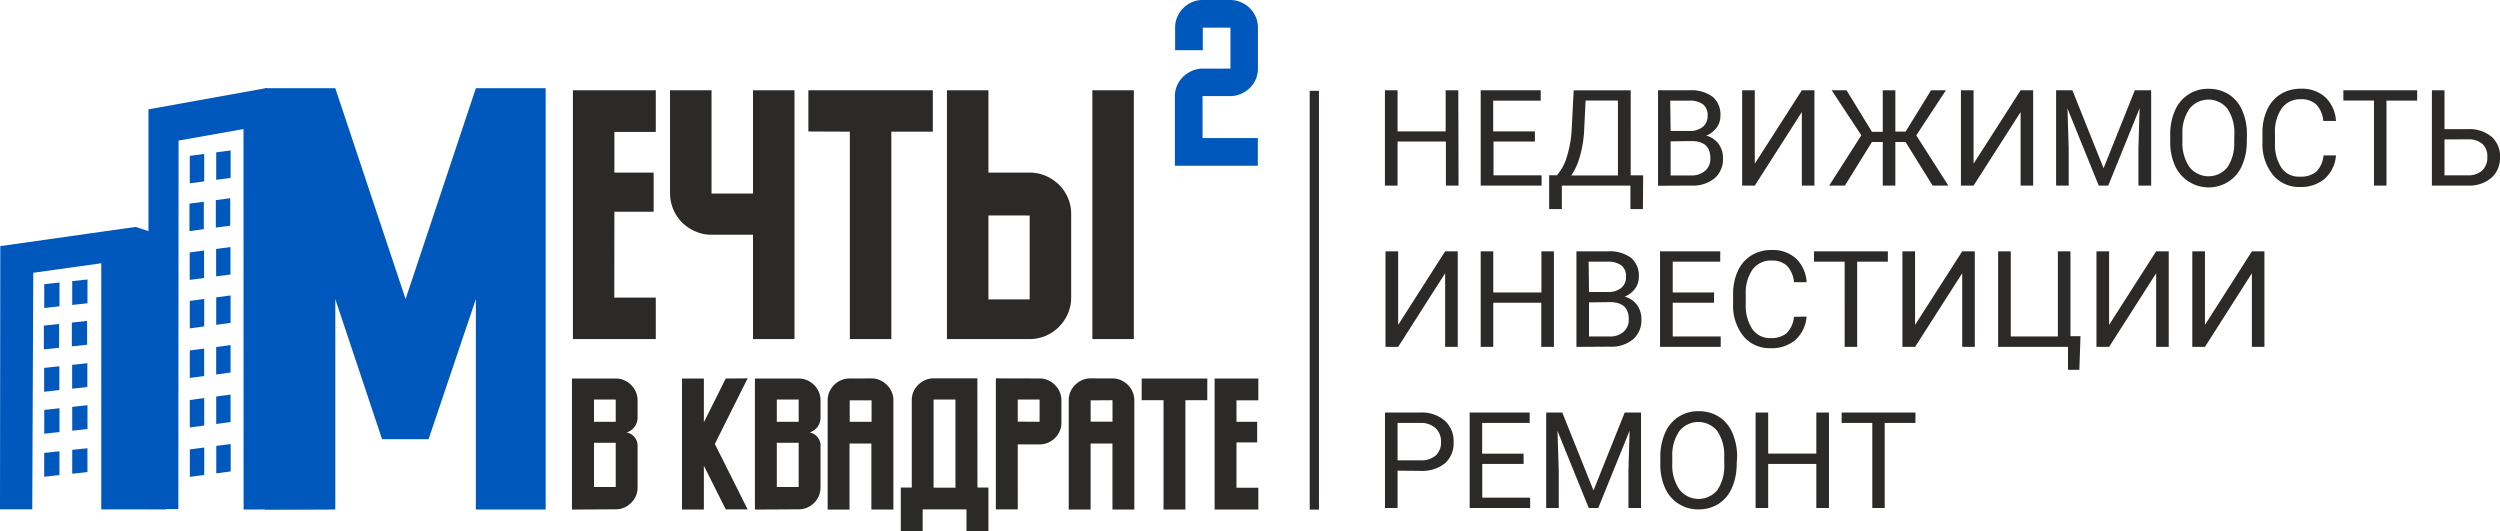
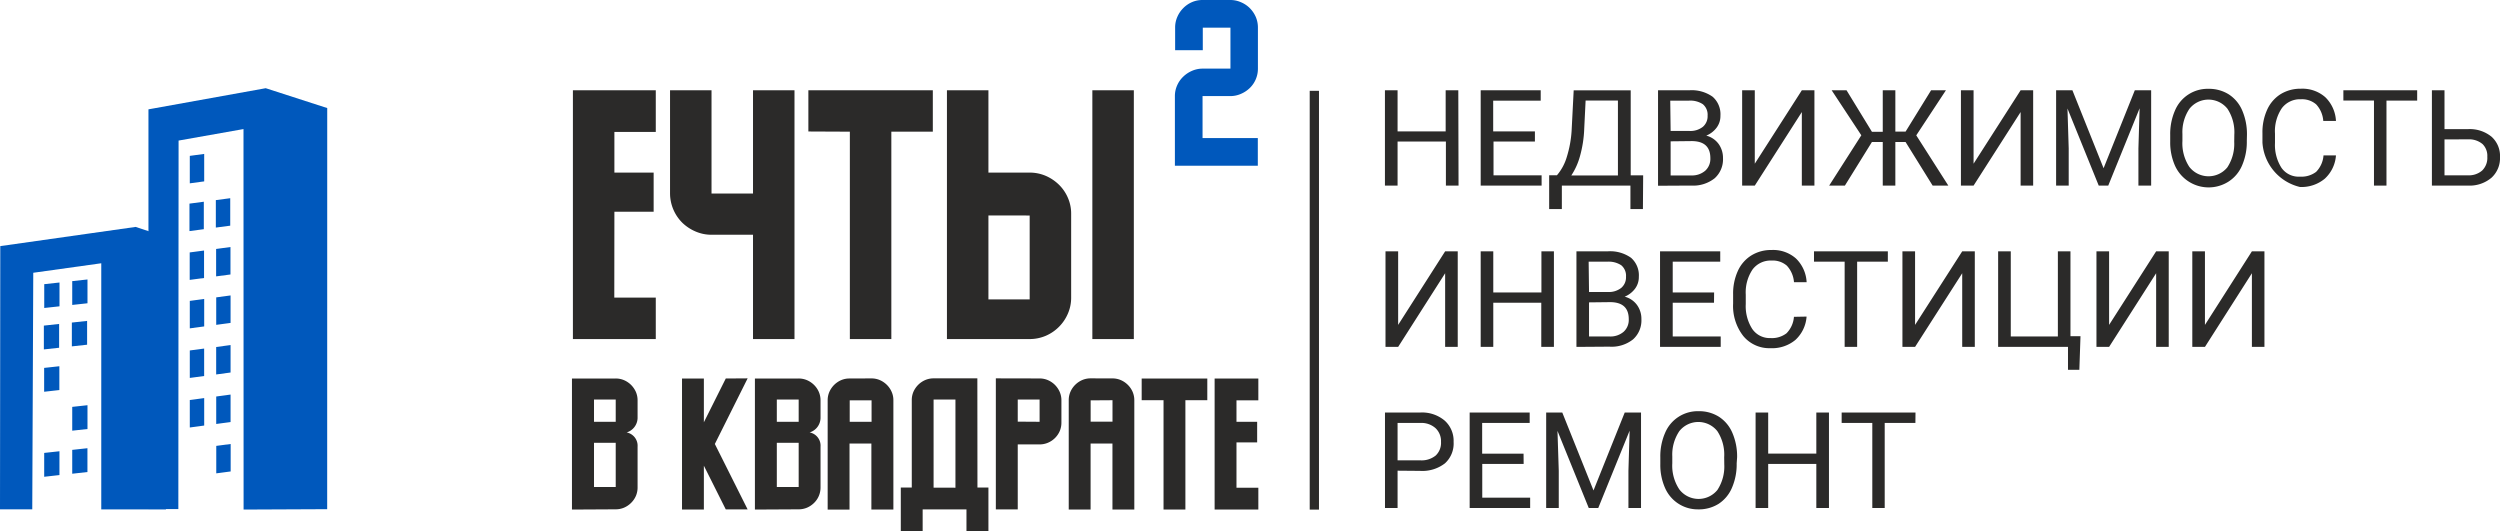
<svg xmlns="http://www.w3.org/2000/svg" viewBox="0 0 526.09 111.83">
  <defs>
    <style>.cls-1,.cls-2{fill:#0058bc;}.cls-1{fill-rule:evenodd;}.cls-3{fill:#2b2a29;}</style>
  </defs>
  <g id="Слой_2" data-name="Слой 2">
    <g id="Слой_1-2" data-name="Слой 1">
      <polygon class="cls-1" points="39.87 42.85 42.89 42.45 42.89 48.23 39.87 48.63 39.87 42.85" />
      <polygon class="cls-1" points="39.92 53.12 42.94 52.72 42.94 58.5 39.92 58.9 39.92 53.12" />
      <polygon class="cls-1" points="39.94 73.75 42.96 73.35 42.96 79.13 39.94 79.53 39.94 73.75" />
      <polygon class="cls-1" points="39.94 32.8 42.97 32.39 42.97 38.17 39.94 38.58 39.94 32.8" />
-       <polygon class="cls-1" points="45.5 32.06 48.53 31.66 48.53 37.44 45.5 37.84 45.5 32.06" />
      <polygon class="cls-1" points="45.42 42.11 48.45 41.71 48.45 47.49 45.42 47.89 45.42 42.11" />
      <polygon class="cls-1" points="45.48 52.39 48.5 51.98 48.5 57.76 45.48 58.16 45.48 52.39" />
      <polygon class="cls-1" points="45.5 62.58 48.52 62.17 48.52 67.95 45.5 68.36 45.5 62.58" />
      <polygon class="cls-1" points="45.49 73.02 48.52 72.61 48.52 78.39 45.49 78.8 45.49 73.02" />
      <polygon class="cls-1" points="39.94 63.32 42.97 62.91 42.97 68.69 39.94 69.1 39.94 63.32" />
      <polygon class="cls-1" points="55.92 18.56 31.24 23.01 31.24 107.13 37.53 107.13 37.58 29.58 51.24 27.16 51.26 107.23 68.85 107.15 68.86 22.74 55.92 18.56" />
      <polygon class="cls-1" points="39.94 84.18 42.97 83.77 42.97 89.55 39.94 89.96 39.94 84.18" />
      <polygon class="cls-1" points="45.5 83.44 48.52 83.03 48.52 88.81 45.5 89.22 45.5 83.44" />
-       <polygon class="cls-1" points="39.95 94.57 42.98 94.17 42.98 99.95 39.95 100.35 39.95 94.57" />
      <polygon class="cls-1" points="45.51 93.83 48.54 93.43 48.54 99.21 45.51 99.61 45.51 93.83" />
-       <polygon class="cls-2" points="100.14 107.22 114.83 107.22 114.83 18.56 100.14 18.56 85.35 62.94 70.56 18.56 55.76 18.56 55.76 107.22 70.56 107.22 70.56 62.94 80.4 92.42 90.19 92.42 100.14 62.94 100.14 107.22" />
      <path class="cls-3" d="M260.2,93.1h4.35V88.76H260.2V84.25h4.6v-4.6h-9.2v27.58h9.2v-4.6h-4.6Zm-15.35-8.88v23h4.6v-23h4.61V79.65H240.25v4.57Zm-10.74,0v4.51h-4.6V84.25Zm-4.6-4.6a4.46,4.46,0,0,0-1.78.36,4.85,4.85,0,0,0-1.47,1,4.72,4.72,0,0,0-1,1.46,4.42,4.42,0,0,0-.36,1.78v23h4.6V93.33h4.6v13.9h4.6v-23a4.42,4.42,0,0,0-.36-1.78,4.72,4.72,0,0,0-1-1.46,4.85,4.85,0,0,0-1.47-1,4.46,4.46,0,0,0-1.78-.36Zm-15.34,9.11V84.07h4.6v4.69Zm-4.61-9.11v27.58h4.61V93.52h4.6a4.41,4.41,0,0,0,1.77-.36A4.68,4.68,0,0,0,223,90.73a4.49,4.49,0,0,0,.36-1.78v-4.7a4.42,4.42,0,0,0-.36-1.78A4.92,4.92,0,0,0,222,81a4.85,4.85,0,0,0-1.47-1,4.41,4.41,0,0,0-1.77-.36Zm-3.89,0h-9.21a4.45,4.45,0,0,0-1.77.36,4.85,4.85,0,0,0-1.47,1,4.92,4.92,0,0,0-1,1.46,4.42,4.42,0,0,0-.35,1.78v18.38h-2.31v9.2h4.6v-4.6h9.22v4.6H208v-9.2h-2.31Zm-9.21,23V84.07h4.6v18.56ZM183.41,84.25v4.51h-4.6V84.25Zm-4.6-4.6A4.41,4.41,0,0,0,177,80a4.85,4.85,0,0,0-1.47,1,4.92,4.92,0,0,0-1,1.46,4.42,4.42,0,0,0-.36,1.78v23h4.6V93.33h4.6v13.9H188v-23a4.27,4.27,0,0,0-.37-1.78,4.72,4.72,0,0,0-1-1.46,4.85,4.85,0,0,0-1.47-1,4.46,4.46,0,0,0-1.78-.36Zm-10.74,4.42v4.69h-4.6V84.07Zm0,9.11v9.3h-4.6v-9.3Zm0,14a4.46,4.46,0,0,0,1.78-.36,4.79,4.79,0,0,0,1.47-1,4.5,4.5,0,0,0,1.35-3.23V94a2.83,2.83,0,0,0-2.29-3,3.25,3.25,0,0,0,2.29-3V84.25a4.42,4.42,0,0,0-.36-1.78,4.72,4.72,0,0,0-1-1.46,4.85,4.85,0,0,0-1.47-1,4.46,4.46,0,0,0-1.78-.36h-9.2v27.58ZM152.73,79.65l-4.61,9.21V79.65h-4.6v27.58h4.6V98l4.61,9.2h4.6l-6.9-13.77,6.9-13.81Zm-23.16,4.42v4.69H125V84.07Zm0,9.11v9.3H125v-9.3Zm0,14a4.45,4.45,0,0,0,1.77-.36,4.79,4.79,0,0,0,1.47-1,4.64,4.64,0,0,0,1-1.45,4.46,4.46,0,0,0,.36-1.78V94a2.85,2.85,0,0,0-2.3-3,3.25,3.25,0,0,0,2.3-3V84.25a4.42,4.42,0,0,0-.36-1.78,4.92,4.92,0,0,0-1-1.46,4.85,4.85,0,0,0-1.47-1,4.45,4.45,0,0,0-1.77-.36h-9.21v27.58Z" />
      <path class="cls-2" d="M253.06,29.05V20.22h5.82a5.48,5.48,0,0,0,2.24-.46A6.12,6.12,0,0,0,263,18.52a5.58,5.58,0,0,0,1.26-1.84,5.64,5.64,0,0,0,.45-2.24V5.82a5.66,5.66,0,0,0-.45-2.26A6.07,6.07,0,0,0,263,1.71,5.8,5.8,0,0,0,261.12.46,5.48,5.48,0,0,0,258.88,0h-5.82a5.56,5.56,0,0,0-2.25.46A5.8,5.8,0,0,0,249,1.71a5.87,5.87,0,0,0-1.25,1.85,5.5,5.5,0,0,0-.46,2.26v4.75h5.82V5.82h5.82v8.62h-5.82a5.56,5.56,0,0,0-2.25.46A6.09,6.09,0,0,0,249,16.13,5.67,5.67,0,0,0,247.7,18a5.5,5.5,0,0,0-.46,2.26V34.87h17.45V29.05Z" />
      <path class="cls-3" d="M238.6,71.35V19h-8.73V71.35Zm-21.92-26V63H208V45.34Zm0,26a8.56,8.56,0,0,0,3.37-.68A8.86,8.86,0,0,0,224.72,66a8.33,8.33,0,0,0,.69-3.37V45a8.27,8.27,0,0,0-.69-3.38,8.56,8.56,0,0,0-1.88-2.75A9.21,9.21,0,0,0,220.05,37a8.56,8.56,0,0,0-3.37-.68H208V19h-8.73V71.35ZM178.84,27.71V71.35h8.73V27.71h8.73V19H170.11v8.67ZM141,40.67a8.76,8.76,0,0,0,2.57,6.19,9.18,9.18,0,0,0,2.79,1.85,8.4,8.4,0,0,0,3.37.69h8.73V71.35h8.73V19h-8.73V40.73h-8.73V19H141Zm-11.71,3.88h8.26V36.32h-8.26V27.77H138V19H120.56V71.35H138V62.62h-8.73Z" />
      <rect class="cls-3" x="275.61" y="19.11" width="1.95" height="88.13" />
-       <path class="cls-3" d="M403.07,89h-6.46V106.9H394V89h-6.45V86.81h15.54ZM384.88,106.9h-2.66V97.63H372.09v9.27h-2.65V86.81h2.65v8.65h10.13V86.81h2.66ZM362.83,96.21a9,9,0,0,0-1.44-5.48,5.11,5.11,0,0,0-8,0,8.83,8.83,0,0,0-1.48,5.3v1.48A9,9,0,0,0,353.4,103a5.1,5.1,0,0,0,8,.11,9,9,0,0,0,1.45-5.36Zm2.63,1.3a12.42,12.42,0,0,1-1,5.15,7.53,7.53,0,0,1-2.81,3.37,7.81,7.81,0,0,1-4.26,1.16,7.5,7.5,0,0,1-7-4.5,11.9,11.9,0,0,1-1-5V96.23a12.31,12.31,0,0,1,1-5.12,7.45,7.45,0,0,1,7.07-4.58,7.8,7.8,0,0,1,4.25,1.16,7.51,7.51,0,0,1,2.84,3.39,12.55,12.55,0,0,1,1,5.15Zm-36.7-10.7,6.57,16.4,6.57-16.4h3.43V106.9h-2.65V99.08l.25-8.45-6.6,16.27h-2l-6.58-16.23.27,8.41v7.82h-2.65V86.81Zm-8.13,10.82h-8.71v7.1H322v2.17H309.27V86.81H321.9V89h-10v6.47h8.71Zm-26.53-.76h4.76a4.72,4.72,0,0,0,3.25-1A3.64,3.64,0,0,0,303.24,93a3.77,3.77,0,0,0-1.13-2.88A4.45,4.45,0,0,0,299,89H294.1Zm0,2.18v7.85h-2.65V86.81h7.41A7.38,7.38,0,0,1,304,88.5,5.7,5.7,0,0,1,305.89,93a5.61,5.61,0,0,1-1.82,4.5,7.76,7.76,0,0,1-5.24,1.59ZM473.88,52.89h2.64V73h-2.64V57.5L464,73h-2.66V52.89H464V68.37Zm-20.15,0h2.65V73h-2.65V57.5L443.83,73h-2.66V52.89h2.66V68.37Zm-33.25,0h2.66V70.81h9.91V52.89h2.65V70.75h2.11l-.24,7.07h-2.39V73h-14.7Zm-7.56,0h2.65V73h-2.65V57.5L403,73h-2.66V52.89H403V68.37Zm-15.65,2.18h-6.46V73h-2.63V55.07h-6.45V52.89h15.54Zm-17.1,11.55a7.37,7.37,0,0,1-2.35,4.91,7.67,7.67,0,0,1-5.26,1.74,7.09,7.09,0,0,1-5.71-2.56,10.28,10.28,0,0,1-2.14-6.84V61.94a11.42,11.42,0,0,1,1-4.93,7.44,7.44,0,0,1,2.84-3.26,7.88,7.88,0,0,1,4.25-1.14,7.23,7.23,0,0,1,5.13,1.78,7.46,7.46,0,0,1,2.25,5h-2.66a5.75,5.75,0,0,0-1.5-3.48,4.53,4.53,0,0,0-3.22-1.08,4.75,4.75,0,0,0-4,1.88A8.63,8.63,0,0,0,367.37,62v2a8.87,8.87,0,0,0,1.36,5.21,4.43,4.43,0,0,0,3.83,1.93,5.05,5.05,0,0,0,3.38-1,5.5,5.5,0,0,0,1.57-3.47Zm-19.48-2.91H352v7.1H362.1V73H349.33V52.89H362v2.18H352v6.47h8.71Zm-26.3-2.26h4a4.21,4.21,0,0,0,2.78-.87,2.91,2.91,0,0,0,1-2.35,2.87,2.87,0,0,0-1-2.41,4.79,4.79,0,0,0-2.94-.75h-3.92Zm0,2.18v7.18h4.37a4.26,4.26,0,0,0,2.92-1,3.37,3.37,0,0,0,1.07-2.63c0-2.4-1.31-3.6-3.95-3.6ZM331.74,73V52.89h6.57a7.58,7.58,0,0,1,4.92,1.36,4.89,4.89,0,0,1,1.64,4,4.06,4.06,0,0,1-.8,2.5,5.16,5.16,0,0,1-2.18,1.68,4.64,4.64,0,0,1,2.58,1.73,4.94,4.94,0,0,1,.94,3,5.36,5.36,0,0,1-1.75,4.25,7.25,7.25,0,0,1-5,1.54ZM327,73h-2.66V63.71H314.24V73h-2.65V52.89h2.65v8.65h10.13V52.89H327ZM304.11,52.89h2.65V73h-2.65V57.5L294.22,73h-2.66V52.89h2.66V68.37Zm210.3-23.55v7.55h4.85a4.28,4.28,0,0,0,3.07-1A3.71,3.71,0,0,0,523.42,33a3.47,3.47,0,0,0-1-2.68,4.4,4.4,0,0,0-3-1Zm0-2.17h5a7.25,7.25,0,0,1,4.91,1.61,5.43,5.43,0,0,1,1.77,4.28,5.57,5.57,0,0,1-1.78,4.33,7.13,7.13,0,0,1-4.86,1.67h-7.69V19h2.65Zm-5.75-6H502.2V39.06h-2.63V21.15h-6.44V19h15.53ZM491.57,32.7a7.34,7.34,0,0,1-2.36,4.91A7.67,7.67,0,0,1,484,39.35a7.1,7.1,0,0,1-5.71-2.56A10.28,10.28,0,0,1,476.1,30V28a11.42,11.42,0,0,1,1-4.93,7.48,7.48,0,0,1,2.83-3.26,7.93,7.93,0,0,1,4.25-1.14,7.27,7.27,0,0,1,5.14,1.78,7.46,7.46,0,0,1,2.25,5H488.9a5.69,5.69,0,0,0-1.49-3.48,4.55,4.55,0,0,0-3.23-1.08,4.75,4.75,0,0,0-4,1.88,8.63,8.63,0,0,0-1.44,5.34v2a8.87,8.87,0,0,0,1.37,5.21A4.4,4.4,0,0,0,484,37.17a5.1,5.1,0,0,0,3.39-1,5.5,5.5,0,0,0,1.56-3.47Zm-21.39-4.33a9,9,0,0,0-1.44-5.48,5.11,5.11,0,0,0-8,0,8.76,8.76,0,0,0-1.48,5.3v1.48a9,9,0,0,0,1.45,5.44,5.11,5.11,0,0,0,8,.11,9,9,0,0,0,1.45-5.36Zm2.63,1.3a12.42,12.42,0,0,1-1,5.15A7.48,7.48,0,0,1,469,38.19a7.77,7.77,0,0,1-11.31-3.34,12.05,12.05,0,0,1-1-5V28.39a12.31,12.31,0,0,1,1-5.12,7.45,7.45,0,0,1,7.07-4.58A7.83,7.83,0,0,1,469,19.85a7.51,7.51,0,0,1,2.84,3.39,12.55,12.55,0,0,1,1,5.15ZM436.11,19l6.56,16.4L449.24,19h3.44V39.06H450V31.24l.25-8.45-6.6,16.27h-2l-6.58-16.23.26,8.41v7.82h-2.65V19Zm-10.9,0h2.64V39.06h-2.64V23.58l-9.9,15.48h-2.66V19h2.66V34.45ZM401,29.88h-2.15v9.18H396.2V29.88h-2.28l-5.69,9.18h-3.31l6.77-10.59L385.45,19h3.13l5.34,8.73h2.28V19h2.65V27.7H401L406.37,19h3.12l-6.24,9.48L410,39.06h-3.3ZM379.17,19h2.65V39.06h-2.65V23.58l-9.9,15.48h-2.66V19h2.66V34.45Zm-27.61,8.56h4a4.21,4.21,0,0,0,2.78-.87,2.91,2.91,0,0,0,1-2.35,2.87,2.87,0,0,0-1-2.41,4.79,4.79,0,0,0-2.94-.75h-3.92Zm0,2.18v7.18h4.37a4.26,4.26,0,0,0,2.92-1,3.37,3.37,0,0,0,1.07-2.63c0-2.4-1.31-3.6-3.95-3.6Zm-2.65,9.35V19h6.57a7.58,7.58,0,0,1,4.92,1.36,4.89,4.89,0,0,1,1.64,4,4.06,4.06,0,0,1-.8,2.5,5.16,5.16,0,0,1-2.18,1.68,4.64,4.64,0,0,1,2.58,1.73,5,5,0,0,1,.94,3,5.35,5.35,0,0,1-1.75,4.24,7.25,7.25,0,0,1-4.95,1.54Zm-18.23-2.17h9.79V21.15h-6.8l-.29,5.9a24.61,24.61,0,0,1-.92,5.9A14.09,14.09,0,0,1,330.68,36.89ZM345.73,44H343.1V39.06H328.67V44H326l0-7.12h1.64A10.57,10.57,0,0,0,329.72,33a23.37,23.37,0,0,0,1-5.4l.44-8.59h12V36.89h2.62ZM323,29.79h-8.71v7.1h10.12v2.17H311.59V19h12.63v2.18h-10v6.47H323Zm-16.07,9.27h-2.66V29.79H294.1v9.27h-2.66V19h2.66v8.65h10.12V19h2.66Z" />
+       <path class="cls-3" d="M403.07,89h-6.46V106.9H394V89h-6.45V86.81h15.54ZM384.88,106.9h-2.66V97.63H372.09v9.27h-2.65V86.81h2.65v8.65h10.13V86.81h2.66ZM362.83,96.21a9,9,0,0,0-1.44-5.48,5.11,5.11,0,0,0-8,0,8.83,8.83,0,0,0-1.48,5.3v1.48A9,9,0,0,0,353.4,103a5.1,5.1,0,0,0,8,.11,9,9,0,0,0,1.45-5.36Zm2.63,1.3a12.42,12.42,0,0,1-1,5.15,7.53,7.53,0,0,1-2.81,3.37,7.81,7.81,0,0,1-4.26,1.16,7.5,7.5,0,0,1-7-4.5,11.9,11.9,0,0,1-1-5V96.23a12.31,12.31,0,0,1,1-5.12,7.45,7.45,0,0,1,7.07-4.58,7.8,7.8,0,0,1,4.25,1.16,7.51,7.51,0,0,1,2.84,3.39,12.55,12.55,0,0,1,1,5.15Zm-36.7-10.7,6.57,16.4,6.57-16.4h3.43V106.9h-2.65V99.08l.25-8.45-6.6,16.27h-2l-6.58-16.23.27,8.41v7.82h-2.65V86.81Zm-8.13,10.82h-8.71v7.1H322v2.17H309.27V86.81H321.9V89h-10v6.47h8.71Zm-26.53-.76h4.76a4.72,4.72,0,0,0,3.25-1A3.64,3.64,0,0,0,303.24,93a3.77,3.77,0,0,0-1.13-2.88A4.45,4.45,0,0,0,299,89H294.1Zm0,2.18v7.85h-2.65V86.81h7.41A7.38,7.38,0,0,1,304,88.5,5.7,5.7,0,0,1,305.89,93a5.61,5.61,0,0,1-1.82,4.5,7.76,7.76,0,0,1-5.24,1.59ZM473.88,52.89h2.64V73h-2.64V57.5L464,73h-2.66V52.89H464V68.37Zm-20.15,0h2.65V73h-2.65V57.5L443.83,73h-2.66V52.89h2.66V68.37Zm-33.25,0h2.66V70.81h9.91V52.89h2.65V70.75h2.11l-.24,7.07h-2.39V73h-14.7Zm-7.56,0h2.65V73h-2.65V57.5L403,73h-2.66V52.89H403V68.37Zm-15.65,2.18h-6.46V73h-2.63V55.07h-6.45V52.89h15.54Zm-17.1,11.55a7.37,7.37,0,0,1-2.35,4.91,7.67,7.67,0,0,1-5.26,1.74,7.09,7.09,0,0,1-5.71-2.56,10.28,10.28,0,0,1-2.14-6.84V61.94a11.42,11.42,0,0,1,1-4.93,7.44,7.44,0,0,1,2.84-3.26,7.88,7.88,0,0,1,4.25-1.14,7.23,7.23,0,0,1,5.13,1.78,7.46,7.46,0,0,1,2.25,5h-2.66a5.75,5.75,0,0,0-1.5-3.48,4.53,4.53,0,0,0-3.22-1.08,4.75,4.75,0,0,0-4,1.88A8.63,8.63,0,0,0,367.37,62v2a8.87,8.87,0,0,0,1.36,5.21,4.43,4.43,0,0,0,3.83,1.93,5.05,5.05,0,0,0,3.38-1,5.5,5.5,0,0,0,1.57-3.47Zm-19.48-2.91H352v7.1H362.1V73H349.33V52.89H362v2.18H352v6.47h8.71Zm-26.3-2.26h4a4.21,4.21,0,0,0,2.78-.87,2.91,2.91,0,0,0,1-2.35,2.87,2.87,0,0,0-1-2.41,4.79,4.79,0,0,0-2.94-.75h-3.92Zm0,2.18v7.18h4.37a4.26,4.26,0,0,0,2.92-1,3.37,3.37,0,0,0,1.07-2.63c0-2.4-1.31-3.6-3.95-3.6ZM331.74,73V52.89h6.57a7.58,7.58,0,0,1,4.92,1.36,4.89,4.89,0,0,1,1.64,4,4.06,4.06,0,0,1-.8,2.5,5.16,5.16,0,0,1-2.18,1.68,4.64,4.64,0,0,1,2.58,1.73,4.94,4.94,0,0,1,.94,3,5.36,5.36,0,0,1-1.75,4.25,7.25,7.25,0,0,1-5,1.54ZM327,73h-2.66V63.71H314.24V73h-2.65V52.89h2.65v8.65h10.13V52.89H327ZM304.11,52.89h2.65V73h-2.65V57.5L294.22,73h-2.66V52.89h2.66V68.37Zm210.3-23.55v7.55h4.85a4.28,4.28,0,0,0,3.07-1A3.71,3.71,0,0,0,523.42,33a3.47,3.47,0,0,0-1-2.68,4.4,4.4,0,0,0-3-1Zm0-2.17h5a7.25,7.25,0,0,1,4.91,1.61,5.43,5.43,0,0,1,1.77,4.28,5.57,5.57,0,0,1-1.78,4.33,7.13,7.13,0,0,1-4.86,1.67h-7.69V19h2.65Zm-5.75-6H502.2V39.06h-2.63V21.15h-6.44V19h15.53ZM491.57,32.7a7.34,7.34,0,0,1-2.36,4.91A7.67,7.67,0,0,1,484,39.35A10.28,10.28,0,0,1,476.1,30V28a11.42,11.42,0,0,1,1-4.93,7.48,7.48,0,0,1,2.83-3.26,7.93,7.93,0,0,1,4.25-1.14,7.27,7.27,0,0,1,5.14,1.78,7.46,7.46,0,0,1,2.25,5H488.9a5.69,5.69,0,0,0-1.49-3.48,4.55,4.55,0,0,0-3.23-1.08,4.75,4.75,0,0,0-4,1.88,8.63,8.63,0,0,0-1.44,5.34v2a8.87,8.87,0,0,0,1.37,5.21A4.4,4.4,0,0,0,484,37.17a5.1,5.1,0,0,0,3.39-1,5.5,5.5,0,0,0,1.56-3.47Zm-21.39-4.33a9,9,0,0,0-1.44-5.48,5.11,5.11,0,0,0-8,0,8.76,8.76,0,0,0-1.48,5.3v1.48a9,9,0,0,0,1.45,5.44,5.11,5.11,0,0,0,8,.11,9,9,0,0,0,1.45-5.36Zm2.63,1.3a12.42,12.42,0,0,1-1,5.15A7.48,7.48,0,0,1,469,38.19a7.77,7.77,0,0,1-11.31-3.34,12.05,12.05,0,0,1-1-5V28.39a12.31,12.31,0,0,1,1-5.12,7.45,7.45,0,0,1,7.07-4.58A7.83,7.83,0,0,1,469,19.85a7.51,7.51,0,0,1,2.84,3.39,12.55,12.55,0,0,1,1,5.15ZM436.11,19l6.56,16.4L449.24,19h3.44V39.06H450V31.24l.25-8.45-6.6,16.27h-2l-6.58-16.23.26,8.41v7.82h-2.65V19Zm-10.9,0h2.64V39.06h-2.64V23.58l-9.9,15.48h-2.66V19h2.66V34.45ZM401,29.88h-2.15v9.18H396.2V29.88h-2.28l-5.69,9.18h-3.31l6.77-10.59L385.45,19h3.13l5.34,8.73h2.28V19h2.65V27.7H401L406.37,19h3.12l-6.24,9.48L410,39.06h-3.3ZM379.17,19h2.65V39.06h-2.65V23.58l-9.9,15.48h-2.66V19h2.66V34.45Zm-27.61,8.56h4a4.21,4.21,0,0,0,2.78-.87,2.91,2.91,0,0,0,1-2.35,2.87,2.87,0,0,0-1-2.41,4.79,4.79,0,0,0-2.94-.75h-3.92Zm0,2.18v7.18h4.37a4.26,4.26,0,0,0,2.92-1,3.37,3.37,0,0,0,1.07-2.63c0-2.4-1.31-3.6-3.95-3.6Zm-2.65,9.35V19h6.57a7.58,7.58,0,0,1,4.92,1.36,4.89,4.89,0,0,1,1.64,4,4.06,4.06,0,0,1-.8,2.5,5.16,5.16,0,0,1-2.18,1.68,4.64,4.64,0,0,1,2.58,1.73,5,5,0,0,1,.94,3,5.35,5.35,0,0,1-1.75,4.24,7.25,7.25,0,0,1-4.95,1.54Zm-18.23-2.17h9.79V21.15h-6.8l-.29,5.9a24.61,24.61,0,0,1-.92,5.9A14.09,14.09,0,0,1,330.68,36.89ZM345.73,44H343.1V39.06H328.67V44H326l0-7.12h1.64A10.57,10.57,0,0,0,329.72,33a23.37,23.37,0,0,0,1-5.4l.44-8.59h12V36.89h2.62ZM323,29.79h-8.71v7.1h10.12v2.17H311.59V19h12.63v2.18h-10v6.47H323Zm-16.07,9.27h-2.66V29.79H294.1v9.27h-2.66V19h2.66v8.65h10.12V19h2.66Z" />
      <polygon class="cls-1" points="9.23 68.52 12.44 68.17 12.44 73.18 9.23 73.53 9.23 68.52" />
      <polygon class="cls-1" points="9.29 77.42 12.49 77.07 12.49 82.08 9.29 82.44 9.29 77.42" />
      <polygon class="cls-1" points="9.3 95.31 12.51 94.96 12.51 99.97 9.3 100.33 9.3 95.31" />
      <polygon class="cls-1" points="9.31 59.8 12.52 59.45 12.52 64.46 9.31 64.81 9.31 59.8" />
      <polygon class="cls-1" points="15.2 59.16 18.41 58.81 18.41 63.82 15.2 64.17 15.2 59.16" />
      <polygon class="cls-1" points="15.12 67.88 18.33 67.53 18.33 72.54 15.12 72.89 15.12 67.88" />
-       <polygon class="cls-1" points="15.18 76.78 18.38 76.43 18.38 81.44 15.18 81.8 15.18 76.78" />
      <polygon class="cls-1" points="15.2 85.62 18.41 85.27 18.41 90.28 15.2 90.63 15.2 85.62" />
      <polygon class="cls-1" points="15.2 94.67 18.4 94.32 18.4 99.33 15.2 99.69 15.2 94.67" />
      <path class="cls-1" d="M36.38,77.61l-1-6.85-.49-3.58-.45-3.11-1.9-15-4-1.32L.06,51.79Q0,79.5,0,107.18l6.79,0L7,57.4l14.31-2,0,51.79H34.92Z" />
-       <polygon class="cls-1" points="9.31 86.26 12.52 85.91 12.52 90.92 9.31 91.27 9.31 86.26" />
    </g>
  </g>
</svg>